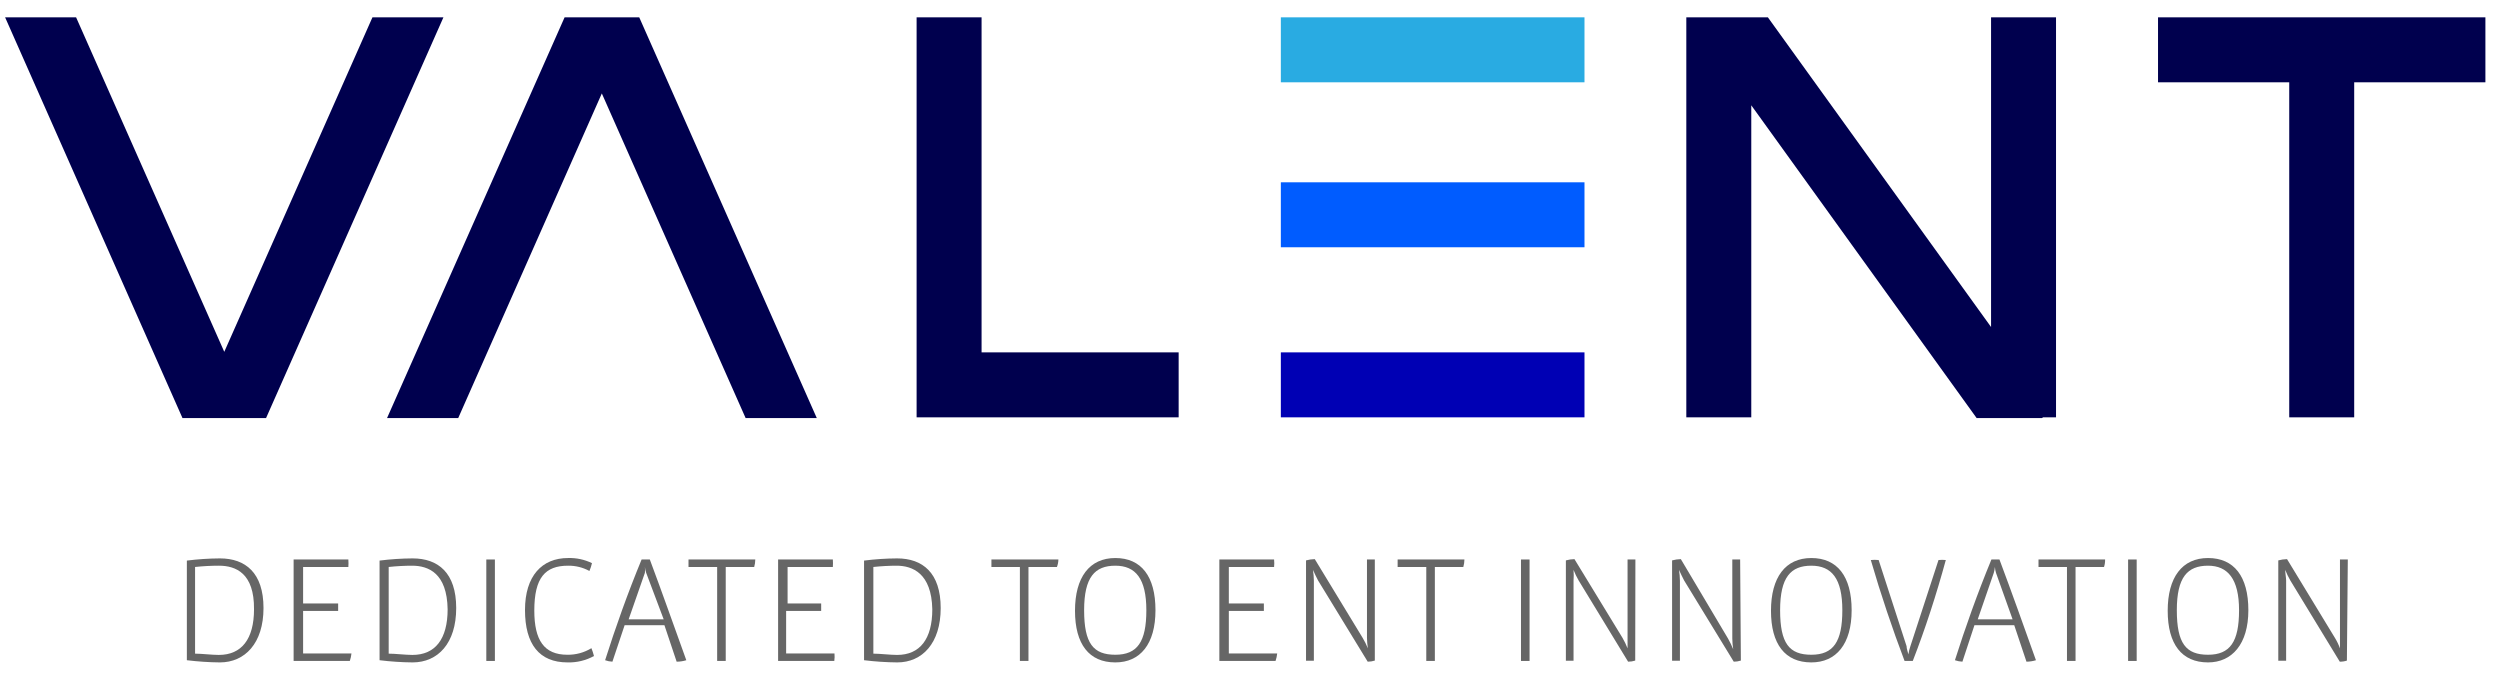
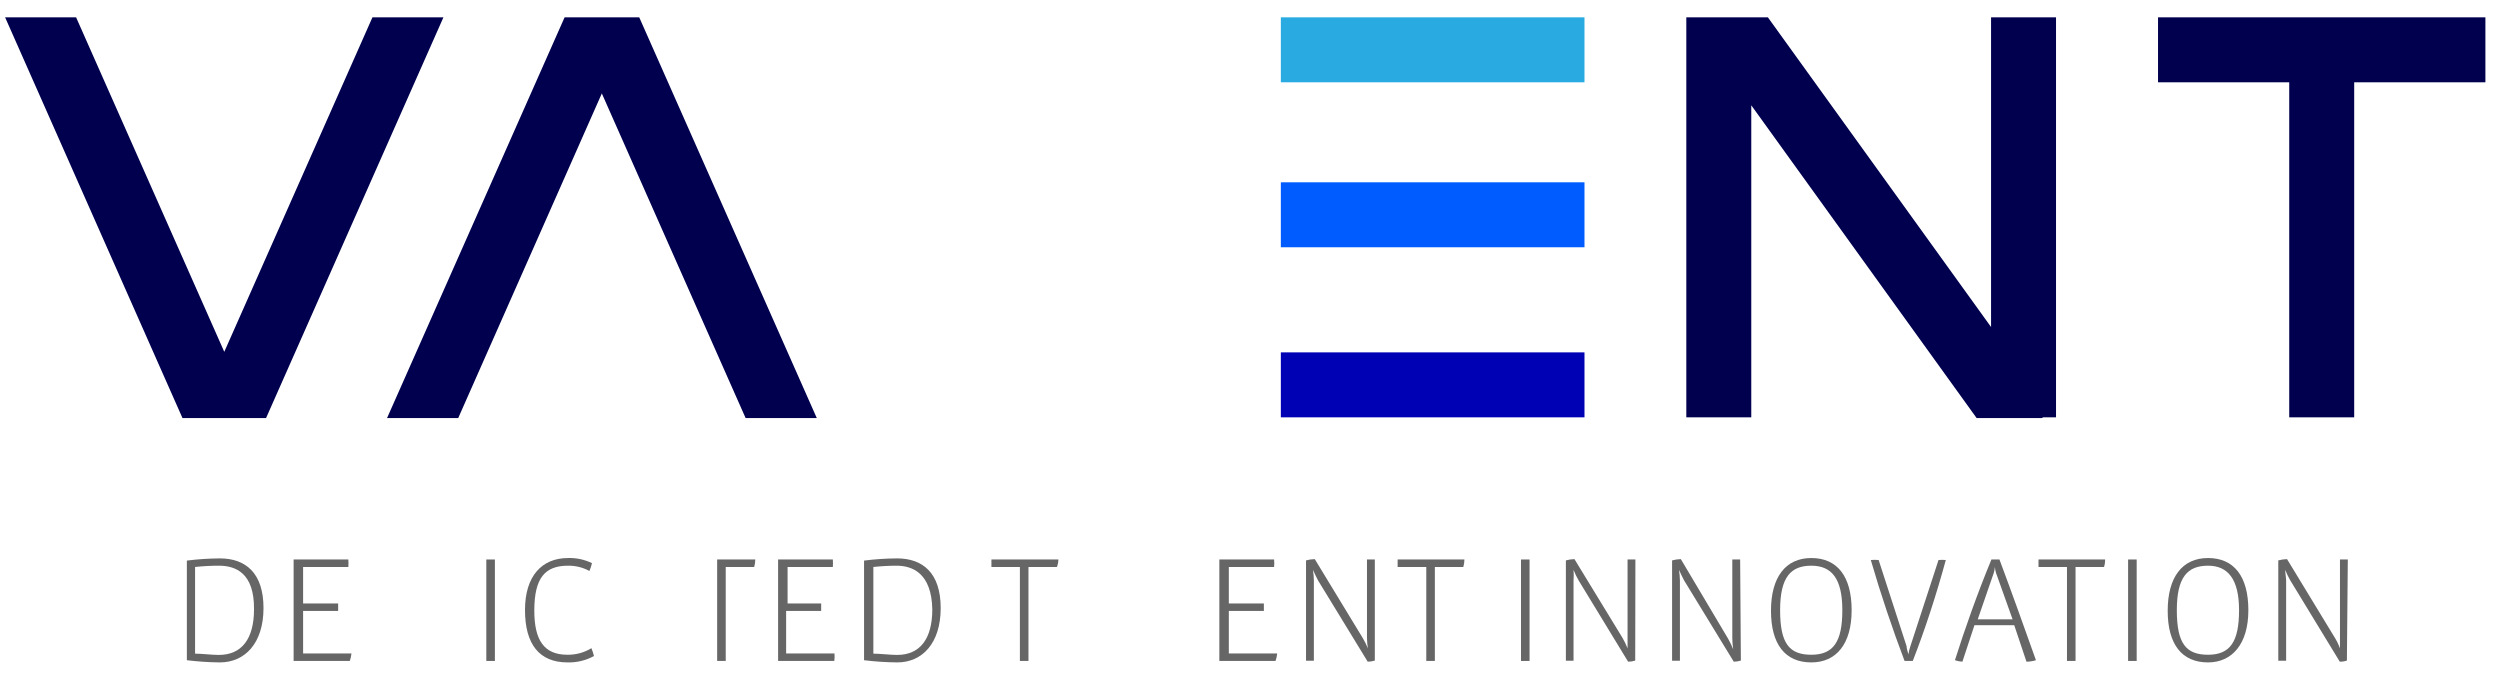
<svg xmlns="http://www.w3.org/2000/svg" width="137" height="37" viewBox="0 0 137 37" fill="none">
  <path d="M30.94 0.95L21.21 22.91H25.11L32.98 5.12L40.86 22.91H44.76L35.03 0.95H30.94Z" fill="#00004E" />
  <path d="M20.41 0.95L12.29 19.28L4.17 0.95H0.28L10 22.91H10.68H13.9H14.58L24.3 0.95H20.41Z" fill="#00004E" />
  <path d="M136.2 0.95H129.01H125.45H118.26V4.51H125.45V22.87H129.01V4.51H136.2V0.95Z" fill="#00004E" />
  <path d="M95.97 5.77L108.32 22.91H111.9L111.96 22.87H112.67V0.95H109.11V17.92L96.88 0.95H95.63H92.41V22.87H95.97V5.77Z" fill="#00004E" />
  <path d="M86.83 0.95H70.19V4.51H86.83V0.95Z" fill="#29ABE2" />
  <path d="M86.83 19.31H70.19V22.87H86.83V19.31Z" fill="#0000B4" />
-   <path d="M53.79 19.31V0.95H50.23V19.31V22.87H53.79H64.59V19.31H53.79Z" fill="#00004E" />
  <path d="M86.83 9.99H70.19V13.55H86.83V9.99Z" fill="#005CFF" />
  <path d="M12.05 36.3C11.445 36.294 10.841 36.254 10.24 36.18V30.72C10.84 30.644 11.445 30.604 12.05 30.6C13.45 30.6 14.44 31.39 14.44 33.32C14.44 35.25 13.42 36.3 12.05 36.3ZM12 31C11.562 31 11.125 31.024 10.69 31.07V35.82C11.05 35.82 11.62 35.89 11.99 35.89C13.24 35.89 13.92 35.02 13.92 33.39C13.94 31.41 12.92 31 12 31Z" fill="#666666" />
  <path d="M19.17 36.22H16.09V30.66H19.09C19.1 30.797 19.1 30.933 19.09 31.07H16.61V33.07H18.53V33.48H16.61V35.81H19.26C19.246 35.95 19.215 36.087 19.17 36.22V36.22Z" fill="#666666" />
-   <path d="M22.61 36.3C22.005 36.294 21.401 36.254 20.8 36.18V30.72C21.4 30.644 22.005 30.604 22.61 30.6C24.01 30.6 25 31.39 25 33.32C25 35.25 24 36.3 22.61 36.3ZM22.61 31C22.172 31 21.735 31.024 21.3 31.07V35.82C21.66 35.82 22.23 35.89 22.6 35.89C23.85 35.89 24.53 35.02 24.53 33.39C24.5 31.41 23.48 31 22.58 31H22.61Z" fill="#666666" />
  <path d="M26.65 36.22V30.66H27.12V36.22H26.65Z" fill="#666666" />
  <path d="M31.1 36.3C29.55 36.3 28.77 35.3 28.77 33.43C28.77 31.56 29.7 30.58 31.13 30.58C31.583 30.566 32.032 30.662 32.44 30.86C32.407 31.007 32.36 31.151 32.3 31.29C31.942 31.094 31.538 30.994 31.13 31C29.88 31 29.28 31.65 29.28 33.46C29.28 35.09 29.82 35.88 31.09 35.88C31.555 35.888 32.013 35.763 32.41 35.52C32.466 35.66 32.512 35.804 32.55 35.95C32.106 36.193 31.606 36.314 31.1 36.3V36.3Z" fill="#666666" />
-   <path d="M37.08 36.26L36.41 34.26H34.23L33.56 36.26C33.423 36.254 33.288 36.227 33.16 36.18C33.72 34.41 34.4 32.5 35.16 30.66H35.61C36.27 32.42 36.97 34.41 37.61 36.18C37.438 36.233 37.26 36.26 37.08 36.26ZM35.41 31.39C35.375 31.286 35.352 31.179 35.34 31.07V31.07C35.351 31.176 35.351 31.284 35.34 31.39L34.45 33.94H36.37L35.41 31.39Z" fill="#666666" />
-   <path d="M41.33 31.07H39.77V36.22H39.3V31.07H37.73V30.66H41.39C41.389 30.799 41.369 30.937 41.33 31.07V31.07Z" fill="#666666" />
+   <path d="M41.33 31.07H39.77V36.22H39.3V31.07V30.66H41.39C41.389 30.799 41.369 30.937 41.33 31.07V31.07Z" fill="#666666" />
  <path d="M45.72 36.22H42.64V30.66H45.64C45.65 30.797 45.65 30.933 45.64 31.07H43.16V33.07H45V33.48H43.08V35.81H45.73C45.742 35.947 45.739 36.084 45.72 36.22V36.22Z" fill="#666666" />
  <path d="M49.17 36.3C48.562 36.294 47.954 36.254 47.35 36.18V30.72C47.95 30.644 48.555 30.604 49.16 30.6C50.56 30.6 51.55 31.39 51.55 33.32C51.55 35.25 50.54 36.3 49.17 36.3ZM49.17 31C48.732 31 48.295 31.024 47.86 31.07V35.82C48.22 35.82 48.79 35.89 49.16 35.89C50.41 35.89 51.09 35.02 51.09 33.39C51.05 31.41 50 31 49.13 31H49.17Z" fill="#666666" />
  <path d="M57.92 31.07H56.36V36.22H55.89V31.07H54.33V30.66H58C57.998 30.8 57.97 30.939 57.92 31.07V31.07Z" fill="#666666" />
-   <path d="M61.12 36.3C59.68 36.3 58.91 35.3 58.91 33.47C58.91 31.64 59.7 30.58 61.12 30.58C62.54 30.58 63.32 31.58 63.32 33.44C63.32 35.3 62.48 36.3 61.12 36.3ZM61.12 31C60 31 59.41 31.62 59.41 33.44C59.41 35.26 59.91 35.88 61.12 35.88C62.33 35.88 62.82 35.17 62.82 33.44C62.82 31.71 62.23 31 61.12 31Z" fill="#666666" />
  <path d="M69.9 36.22H66.82V30.66H69.82C69.835 30.796 69.835 30.934 69.82 31.07H67.34V33.07H69.26V33.48H67.34V35.81H69.99C69.976 35.95 69.945 36.087 69.9 36.22V36.22Z" fill="#666666" />
  <path d="M75.34 36.2C75.214 36.24 75.082 36.261 74.95 36.26L72.23 31.81C72.17 31.7 72.02 31.39 71.95 31.23C71.981 31.425 71.997 31.622 72 31.82V36.21H71.57V30.71C71.727 30.667 71.888 30.644 72.05 30.64L74.67 34.95C74.782 35.135 74.879 35.329 74.96 35.53C74.929 35.335 74.912 35.138 74.91 34.94V30.66H75.34V36.2Z" fill="#666666" />
  <path d="M80.19 31.07H78.63V36.22H78.16V31.07H76.59V30.66H80.25C80.249 30.799 80.229 30.937 80.19 31.07Z" fill="#666666" />
  <path d="M83.35 36.22V30.66H83.82V36.22H83.35Z" fill="#666666" />
  <path d="M89.61 36.2C89.484 36.241 89.352 36.261 89.22 36.26L86.51 31.81C86.403 31.624 86.309 31.43 86.23 31.23V31.23C86.244 31.426 86.244 31.624 86.23 31.82V36.21H85.81V30.71C85.963 30.667 86.121 30.644 86.28 30.64L88.91 34.95C89.019 35.135 89.113 35.329 89.19 35.53V35.53C89.19 35.37 89.19 35.09 89.19 34.94V30.66H89.62L89.61 36.2Z" fill="#666666" />
  <path d="M95.4 36.2C95.274 36.24 95.142 36.261 95.01 36.26L92.29 31.81C92.23 31.7 92.08 31.39 92.01 31.23C92.041 31.425 92.057 31.622 92.06 31.82V36.21H91.63V30.71C91.787 30.667 91.948 30.644 92.11 30.64L94.7 35C94.805 35.187 94.899 35.381 94.98 35.58V35.58C94.949 35.385 94.932 35.188 94.93 34.99V30.66H95.36L95.4 36.2Z" fill="#666666" />
  <path d="M99.26 36.3C97.82 36.3 97.05 35.3 97.05 33.47C97.05 31.64 97.84 30.58 99.26 30.58C100.68 30.58 101.47 31.58 101.47 33.44C101.47 35.3 100.62 36.3 99.26 36.3ZM99.26 31C98.14 31 97.55 31.62 97.55 33.44C97.55 35.26 98.05 35.88 99.26 35.88C100.47 35.88 100.96 35.17 100.96 33.44C100.96 31.71 100.38 31 99.26 31Z" fill="#666666" />
  <path d="M104.82 36.22H104.37C103.71 34.48 103.06 32.55 102.52 30.69C102.663 30.674 102.807 30.674 102.95 30.69L104.48 35.41C104.48 35.55 104.55 35.72 104.58 35.86C104.601 35.707 104.638 35.556 104.69 35.41L106.23 30.69C106.363 30.675 106.497 30.675 106.63 30.69C106.12 32.56 105.5 34.48 104.82 36.22Z" fill="#666666" />
  <path d="M111.05 36.26L110.38 34.26H108.2L107.54 36.26C107.4 36.254 107.262 36.227 107.13 36.18C107.69 34.41 108.37 32.5 109.13 30.66H109.57C110.23 32.42 110.94 34.41 111.57 36.18C111.401 36.232 111.226 36.259 111.05 36.26V36.26ZM109.38 31.39C109.349 31.286 109.328 31.178 109.32 31.07V31.07C109.312 31.178 109.291 31.286 109.26 31.39L108.38 33.94H110.29L109.38 31.39Z" fill="#666666" />
  <path d="M115.3 31.07H113.74V36.22H113.27V31.07H111.71V30.66H115.36C115.364 30.799 115.344 30.938 115.3 31.07V31.07Z" fill="#666666" />
  <path d="M116.62 36.22V30.66H117.09V36.22H116.62Z" fill="#666666" />
  <path d="M121 36.3C119.56 36.3 118.79 35.3 118.79 33.47C118.79 31.64 119.58 30.58 121 30.58C122.42 30.58 123.21 31.58 123.21 33.44C123.21 35.3 122.31 36.3 121 36.3ZM121 31C119.88 31 119.29 31.62 119.29 33.44C119.29 35.26 119.79 35.88 121 35.88C122.21 35.88 122.7 35.17 122.7 33.44C122.7 31.71 122.07 31 121 31Z" fill="#666666" />
  <path d="M128.61 36.2C128.484 36.242 128.352 36.262 128.22 36.26L125.51 31.81C125.403 31.624 125.309 31.43 125.23 31.23V31.23C125.23 31.41 125.28 31.66 125.28 31.82V36.21H124.85V30.71C125.007 30.667 125.168 30.644 125.33 30.64L127.95 34.95C128.063 35.133 128.157 35.327 128.23 35.53V35.53C128.23 35.37 128.23 35.09 128.23 34.94V30.66H128.66L128.61 36.2Z" fill="#666666" />
</svg>